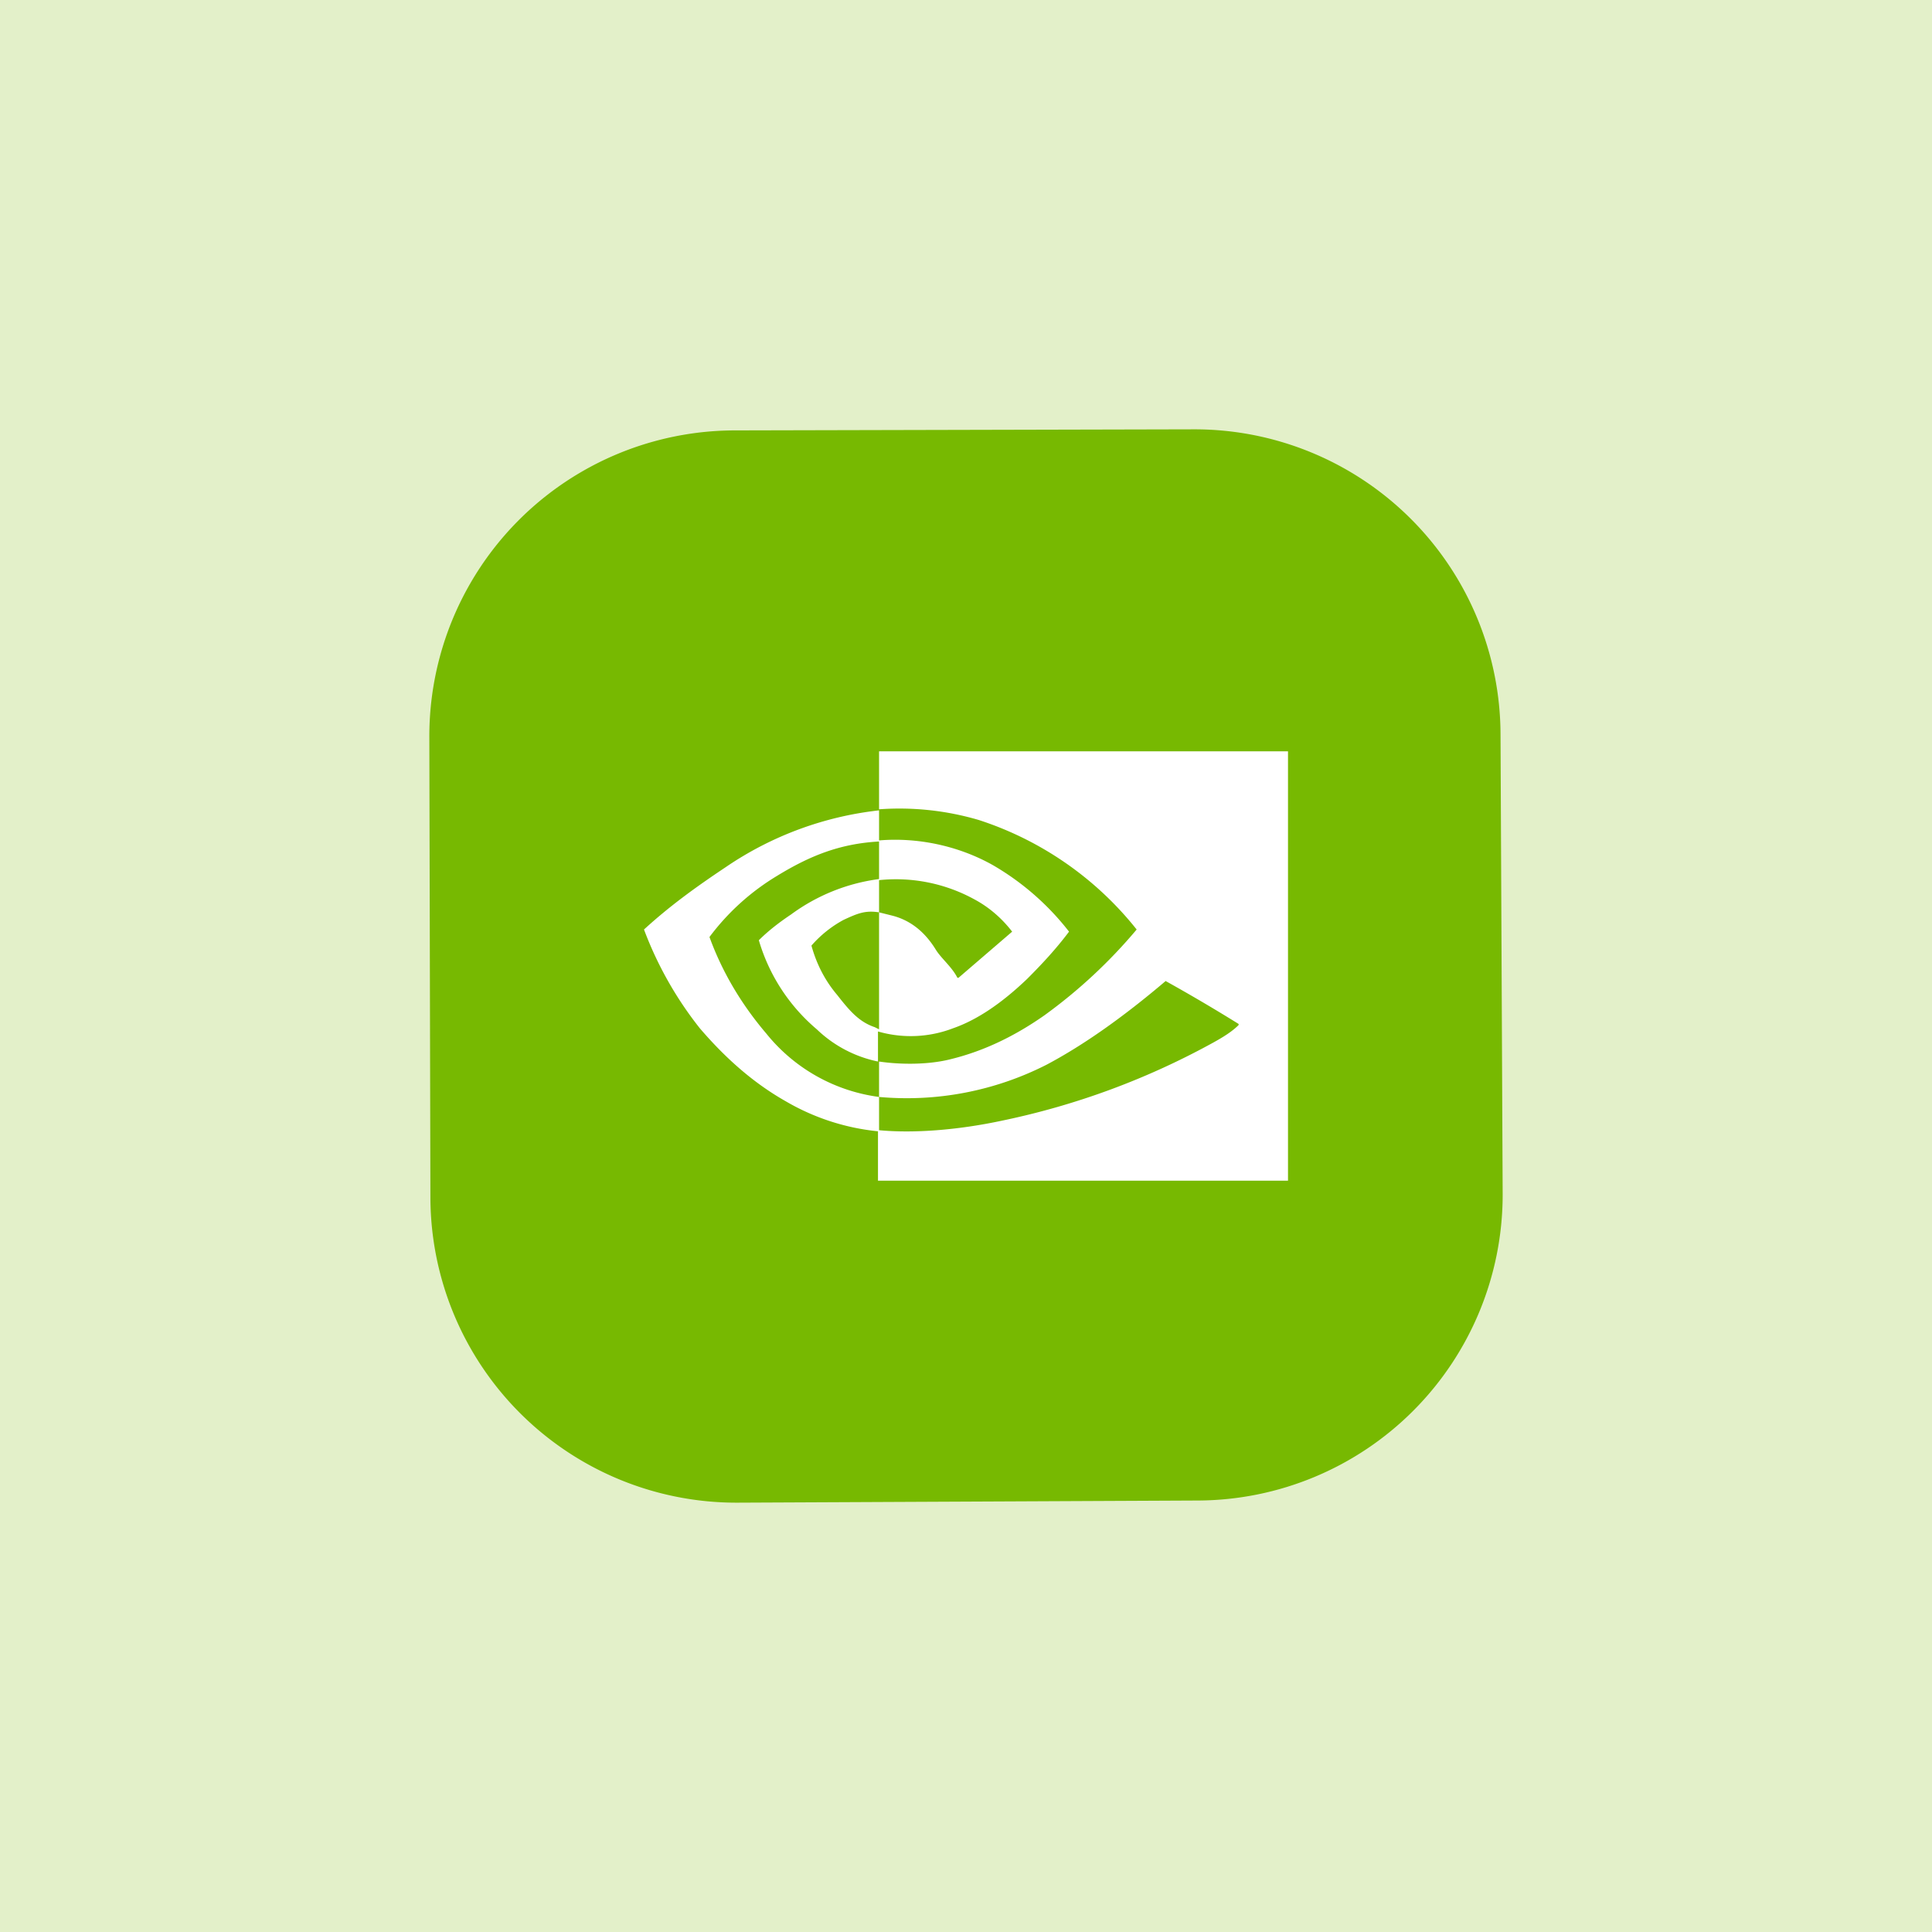
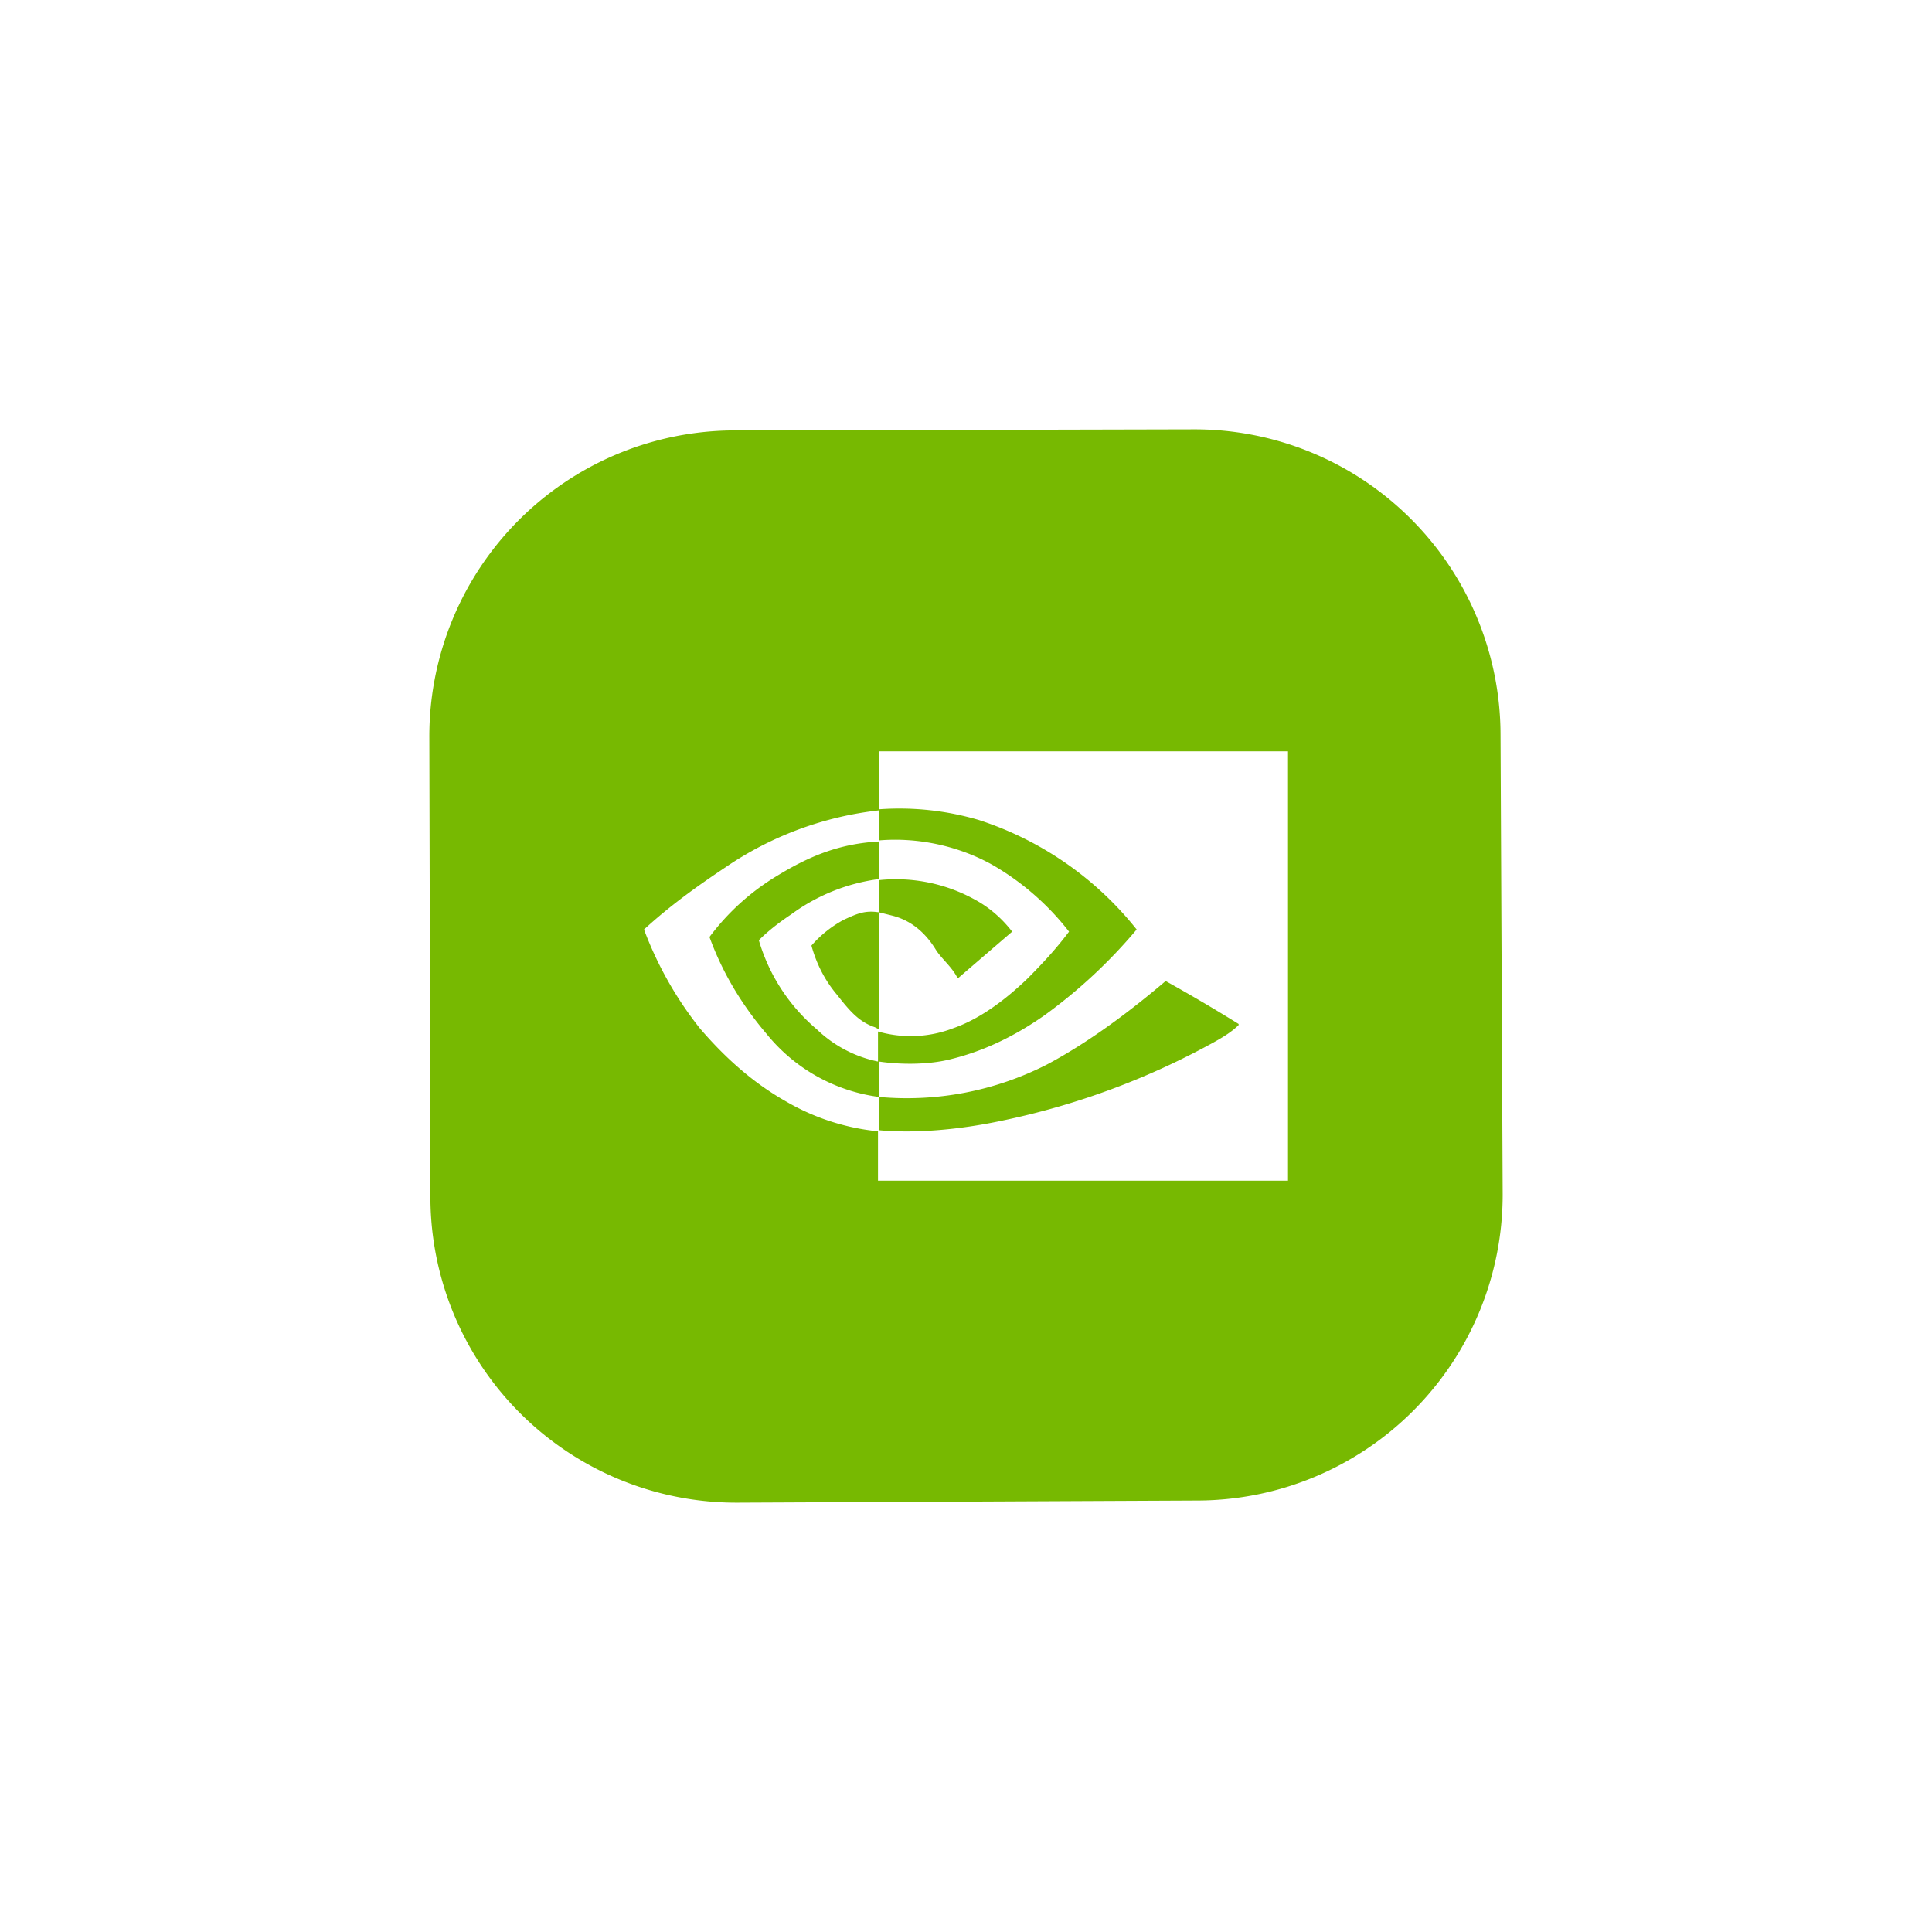
<svg xmlns="http://www.w3.org/2000/svg" width="18" height="18" viewBox="0 0 18 18">
-   <path fill="#E3F0C9" d="M0 0h18v18H0z" />
  <path d="M14 11.13a2.85 2.85 0 0 1-2.84 2.85L6.87 14a2.85 2.85 0 0 1-2.86-2.84L4 6.87a2.85 2.85 0 0 1 2.84-2.86L11.13 4a2.85 2.85 0 0 1 2.85 2.84l.02 4.29Z" fill="#77B901" />
  <path d="M12 7v4H8.18v-.46a2.12 2.12 0 0 1-.86-.28c-.3-.17-.56-.4-.8-.68A3.4 3.4 0 0 1 6 8.66c.24-.22.49-.4.76-.58a3.15 3.15 0 0 1 1.43-.53v.28c.36-.03.74.05 1.06.23a2.46 2.46 0 0 1 .71.62c-.12.16-.25.3-.39.44-.23.22-.46.38-.69.46a1.1 1.1 0 0 1-.7.03v.28a1.16 1.16 0 0 1-.57-.3 1.72 1.72 0 0 1-.54-.83c.08-.08.18-.16.3-.24a1.77 1.77 0 0 1 .82-.33v-.35c-.36.02-.64.13-.95.32a2.2 2.2 0 0 0-.63.57c.12.33.3.63.53.9a1.62 1.62 0 0 0 1.05.59v-.33c.2.03.46.03.66-.02.29-.07.58-.2.88-.41a4.78 4.78 0 0 0 .86-.8 3.1 3.1 0 0 0-1.47-1.02 2.62 2.62 0 0 0-.93-.1V7H12ZM8.19 8.2v.3l.12.03c.16.04.3.14.41.32.05.08.15.16.2.26h.01l.5-.43c-.1-.13-.22-.23-.35-.3a1.52 1.52 0 0 0-.89-.18Zm0 1.4V8.5c-.13-.02-.2.01-.33.07a1.07 1.07 0 0 0-.3.24c.05.18.13.33.24.46.11.14.2.25.35.3l.04.02Zm3.35-.05v-.01a16.3 16.3 0 0 0-.68-.4c-.4.34-.77.6-1.11.78a2.87 2.87 0 0 1-1.56.3v.31c.32.03.73 0 1.15-.09a7.04 7.04 0 0 0 1.97-.73c.09-.05.17-.1.23-.16Z" fill="#fff" />
</svg>